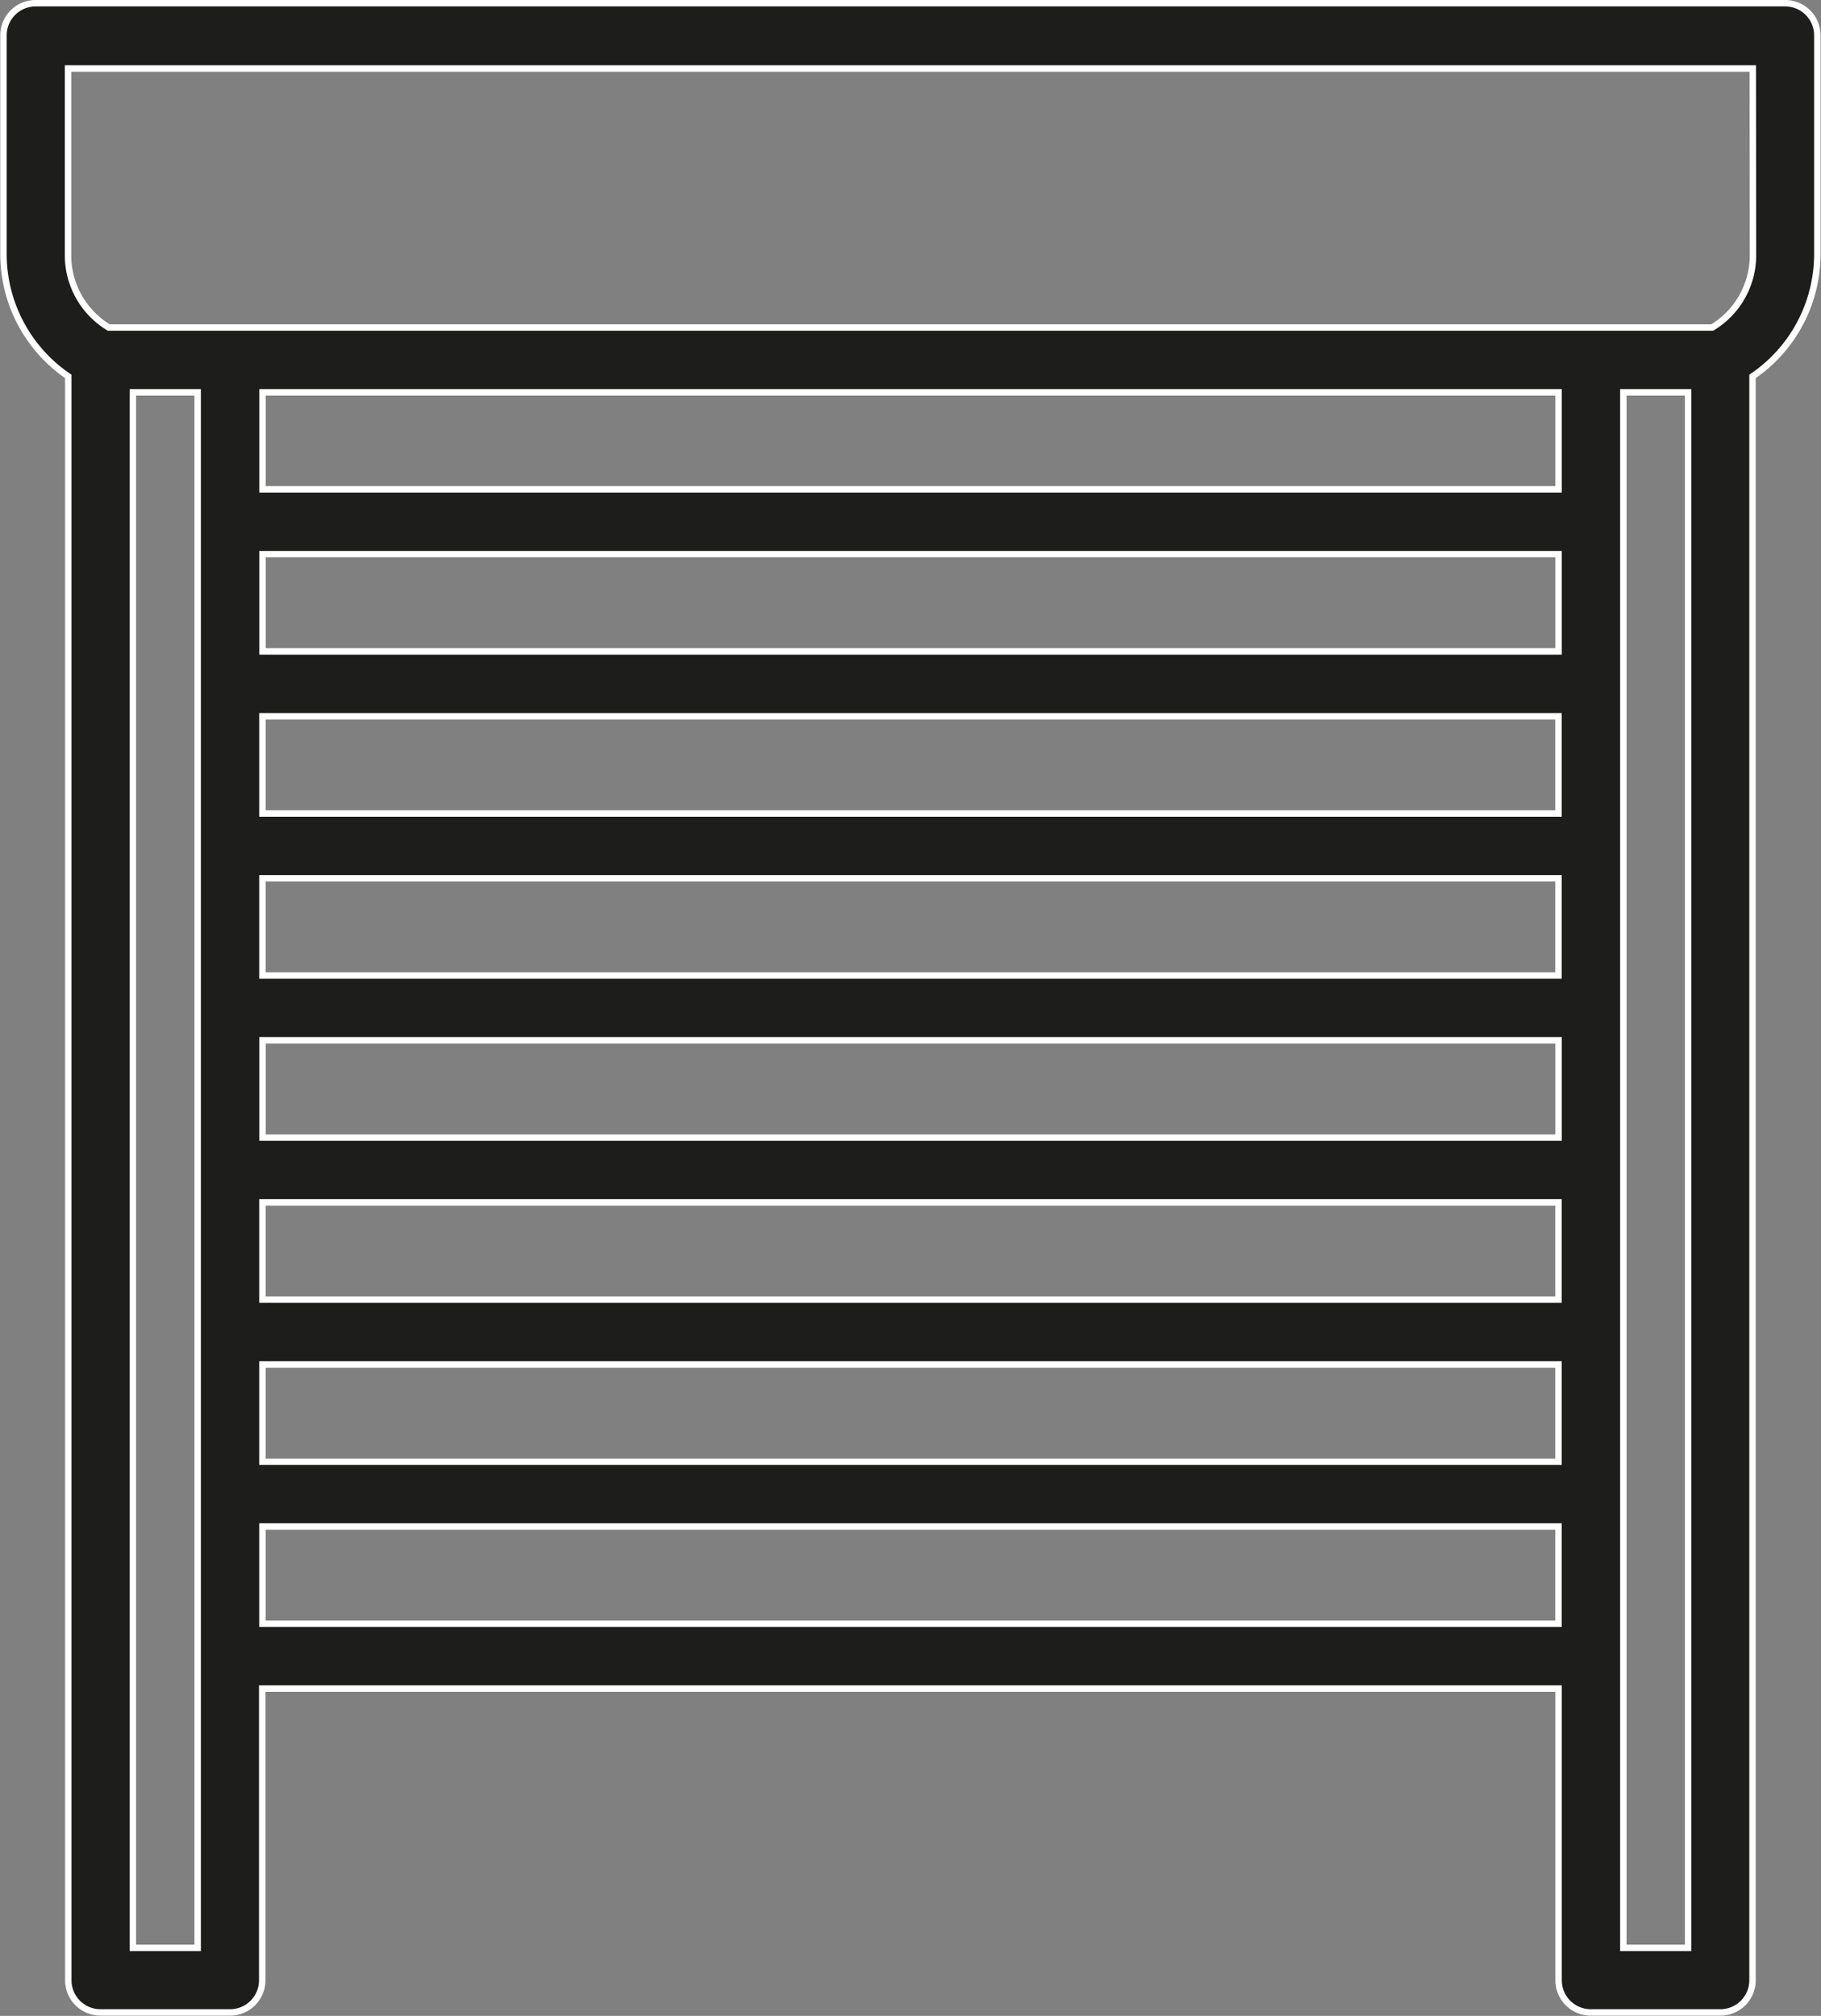
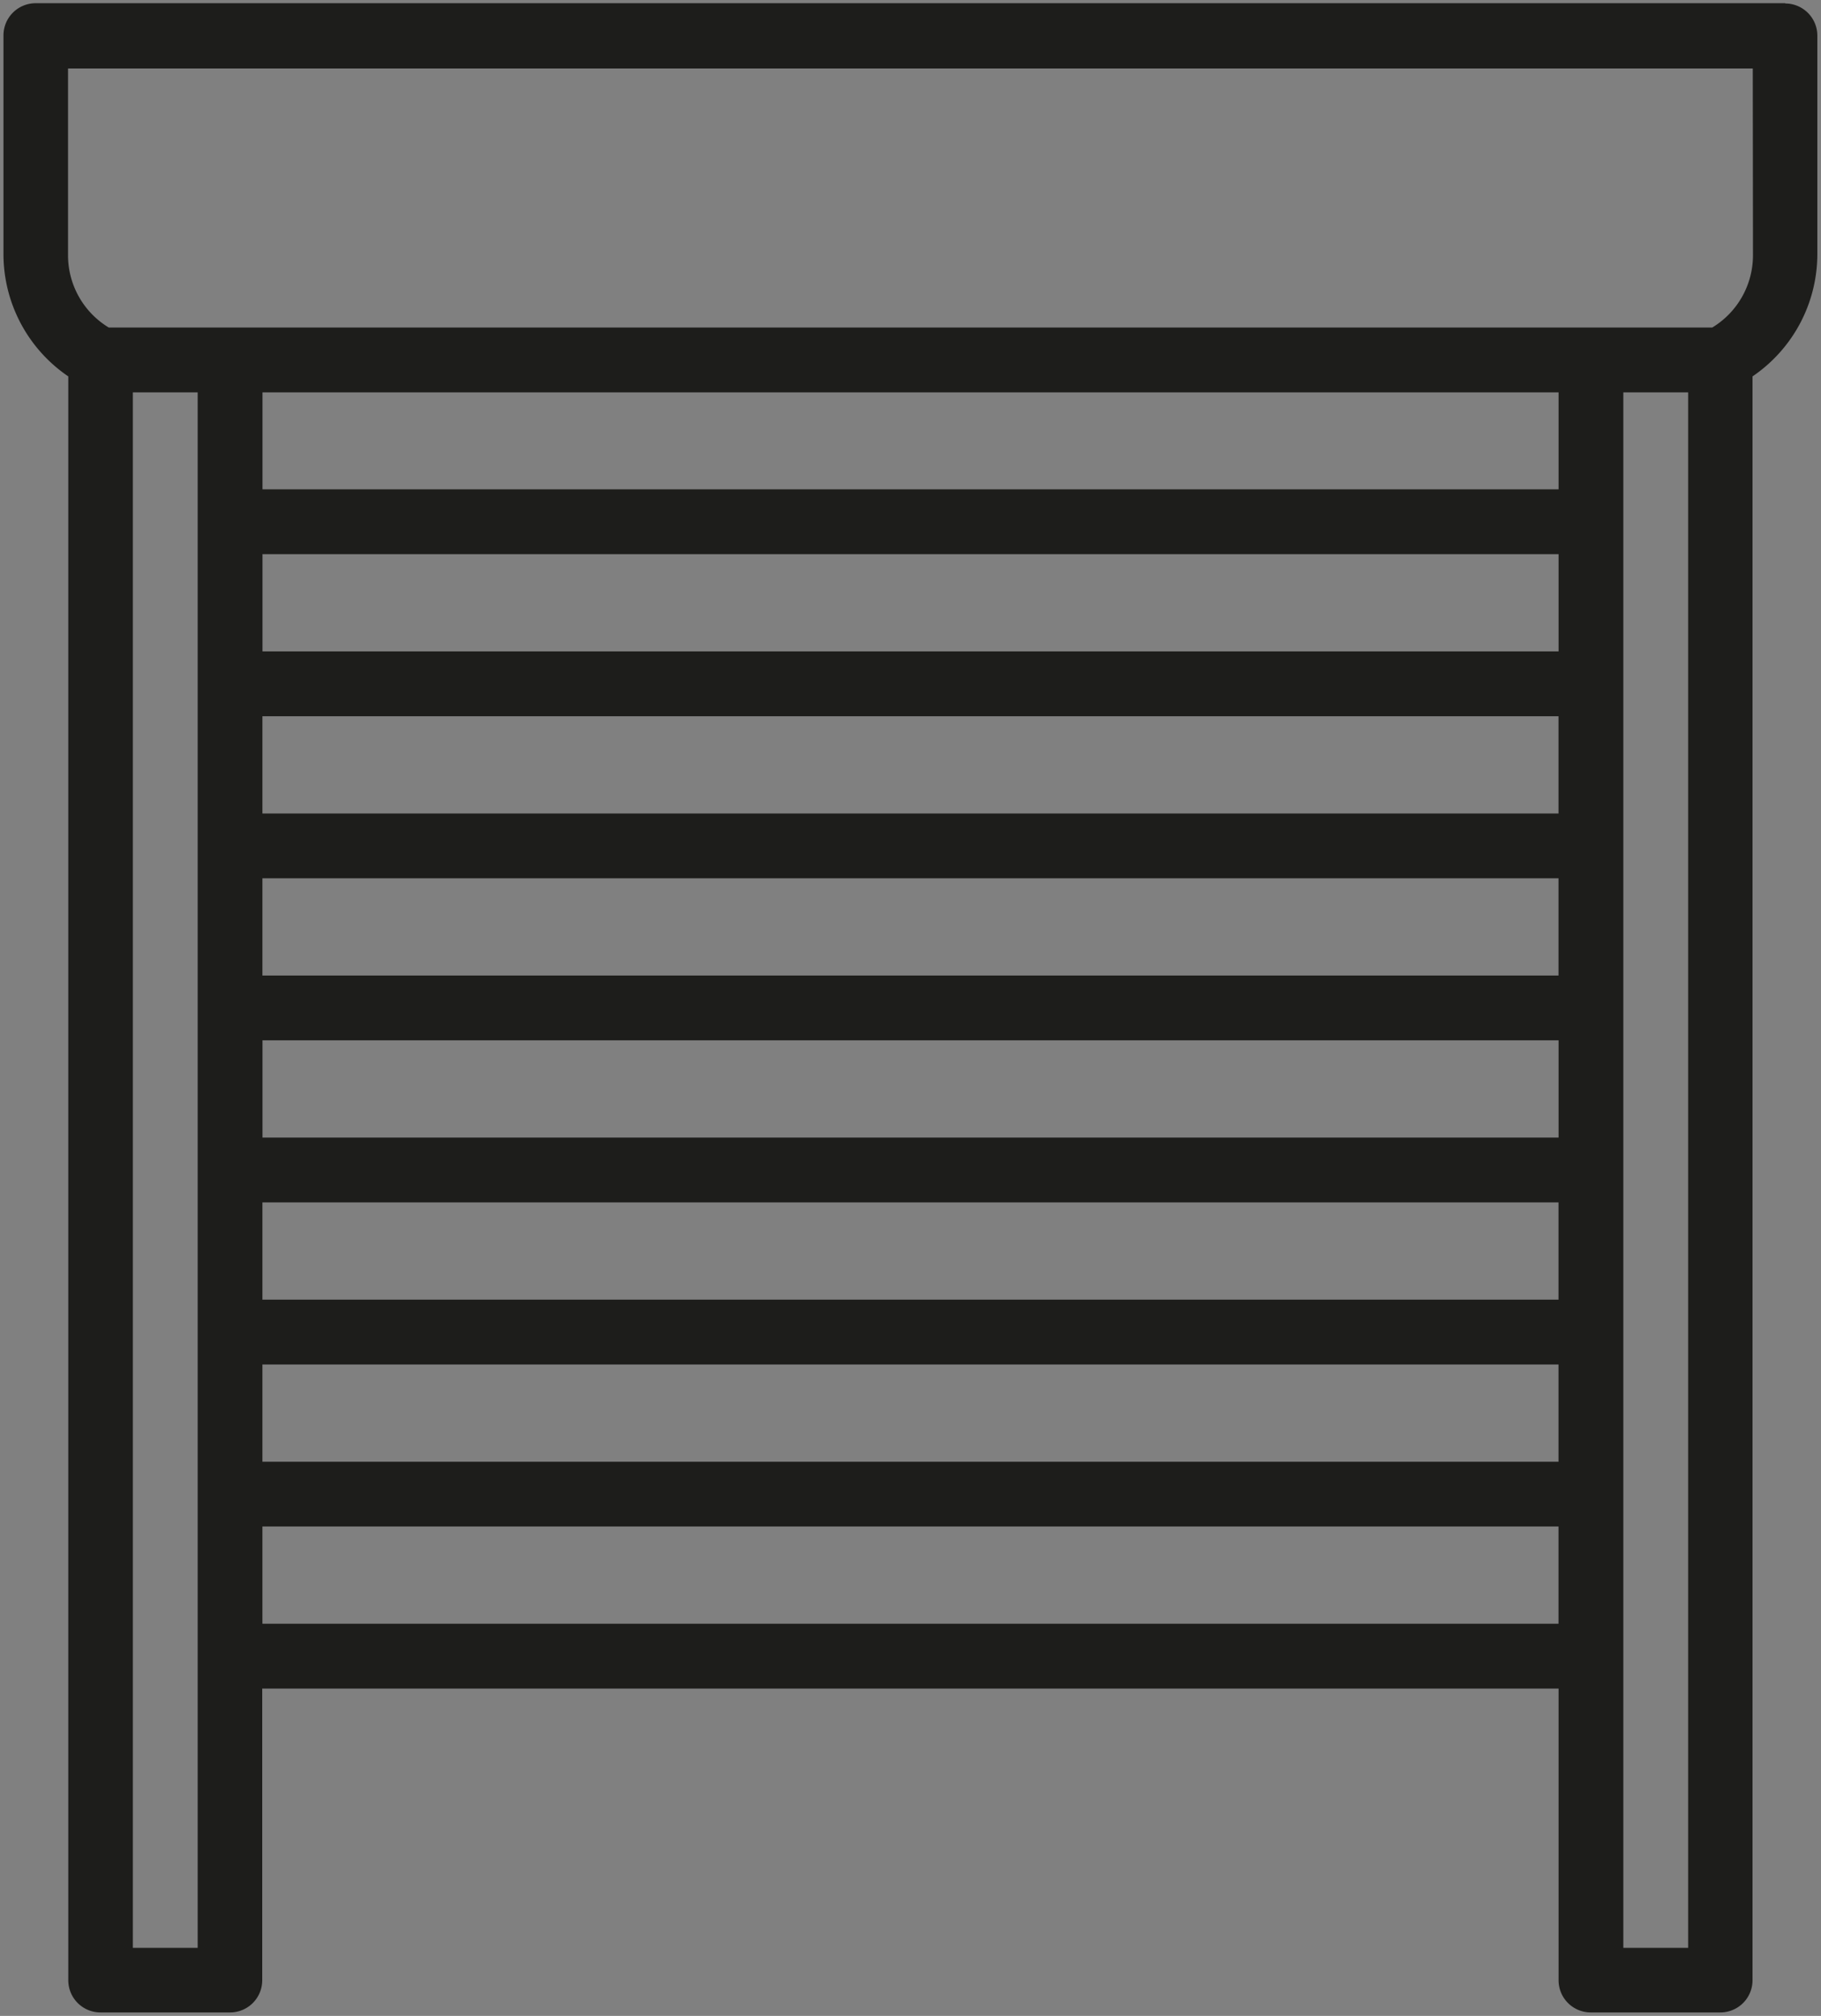
<svg xmlns="http://www.w3.org/2000/svg" id="icone-volets" width="28.319" height="31.342" viewBox="0 0 28.319 31.342">
  <rect x="0" y="0" width="28.319" height="31.342" fill="#808080" stroke="none" />
  <path id="Tracé_622" data-name="Tracé 622" d="M27.765.05H.554a.5.5,0,0,0-.5.5V3.962a2.3,2.3,0,0,0,1.008,1.89V30.788a.5.5,0,0,0,.5.5H3.578a.5.5,0,0,0,.5-.5V26.253H24.238v4.535a.5.5,0,0,0,.5.5h2.016a.5.5,0,0,0,.5-.5V5.852a2.3,2.3,0,0,0,1.008-1.89V.554a.5.5,0,0,0-.5-.5M3.074,30.284H2.066V6.1H3.074ZM24.238,7.608H4.082V6.1H24.238ZM4.081,13.655H24.237v1.512H4.081Zm20.157,4.031H4.082V16.174H24.238ZM4.081,11.136H24.237v1.512H4.081Zm0,7.558H24.237v1.512H4.081Zm20.157-8.566H4.082V8.616H24.238ZM4.081,21.214H24.237v1.512H4.081Zm0,2.519H24.237v1.512H4.081ZM25.245,6.1h1.008V30.284H25.245Zm2.016-2.135a1.312,1.312,0,0,1-.633,1.127H1.691a1.312,1.312,0,0,1-.633-1.127v-2.9h26.2Z" fill="#1d1d1b" />
-   <path id="Tracé_623" data-name="Tracé 623" d="M27.765.05H.554a.5.5,0,0,0-.5.5V3.962a2.3,2.3,0,0,0,1.008,1.89V30.788a.5.5,0,0,0,.5.5H3.578a.5.5,0,0,0,.5-.5V26.253H24.238v4.535a.5.5,0,0,0,.5.5h2.016a.5.5,0,0,0,.5-.5V5.852a2.3,2.3,0,0,0,1.008-1.89V.554A.5.5,0,0,0,27.765.05ZM3.074,30.284H2.066V6.1H3.074ZM24.238,7.608H4.082V6.1H24.238ZM4.081,13.655H24.237v1.512H4.081Zm20.157,4.031H4.082V16.174H24.238ZM4.081,11.136H24.237v1.512H4.081Zm0,7.558H24.237v1.512H4.081Zm20.157-8.566H4.082V8.616H24.238ZM4.081,21.214H24.237v1.512H4.081Zm0,2.519H24.237v1.512H4.081ZM25.245,6.1h1.008V30.284H25.245Zm2.016-2.135a1.312,1.312,0,0,1-.633,1.127H1.691a1.312,1.312,0,0,1-.633-1.127v-2.9h26.2Z" fill="none" stroke="#fff" stroke-miterlimit="10" stroke-width="0.1" />
</svg>